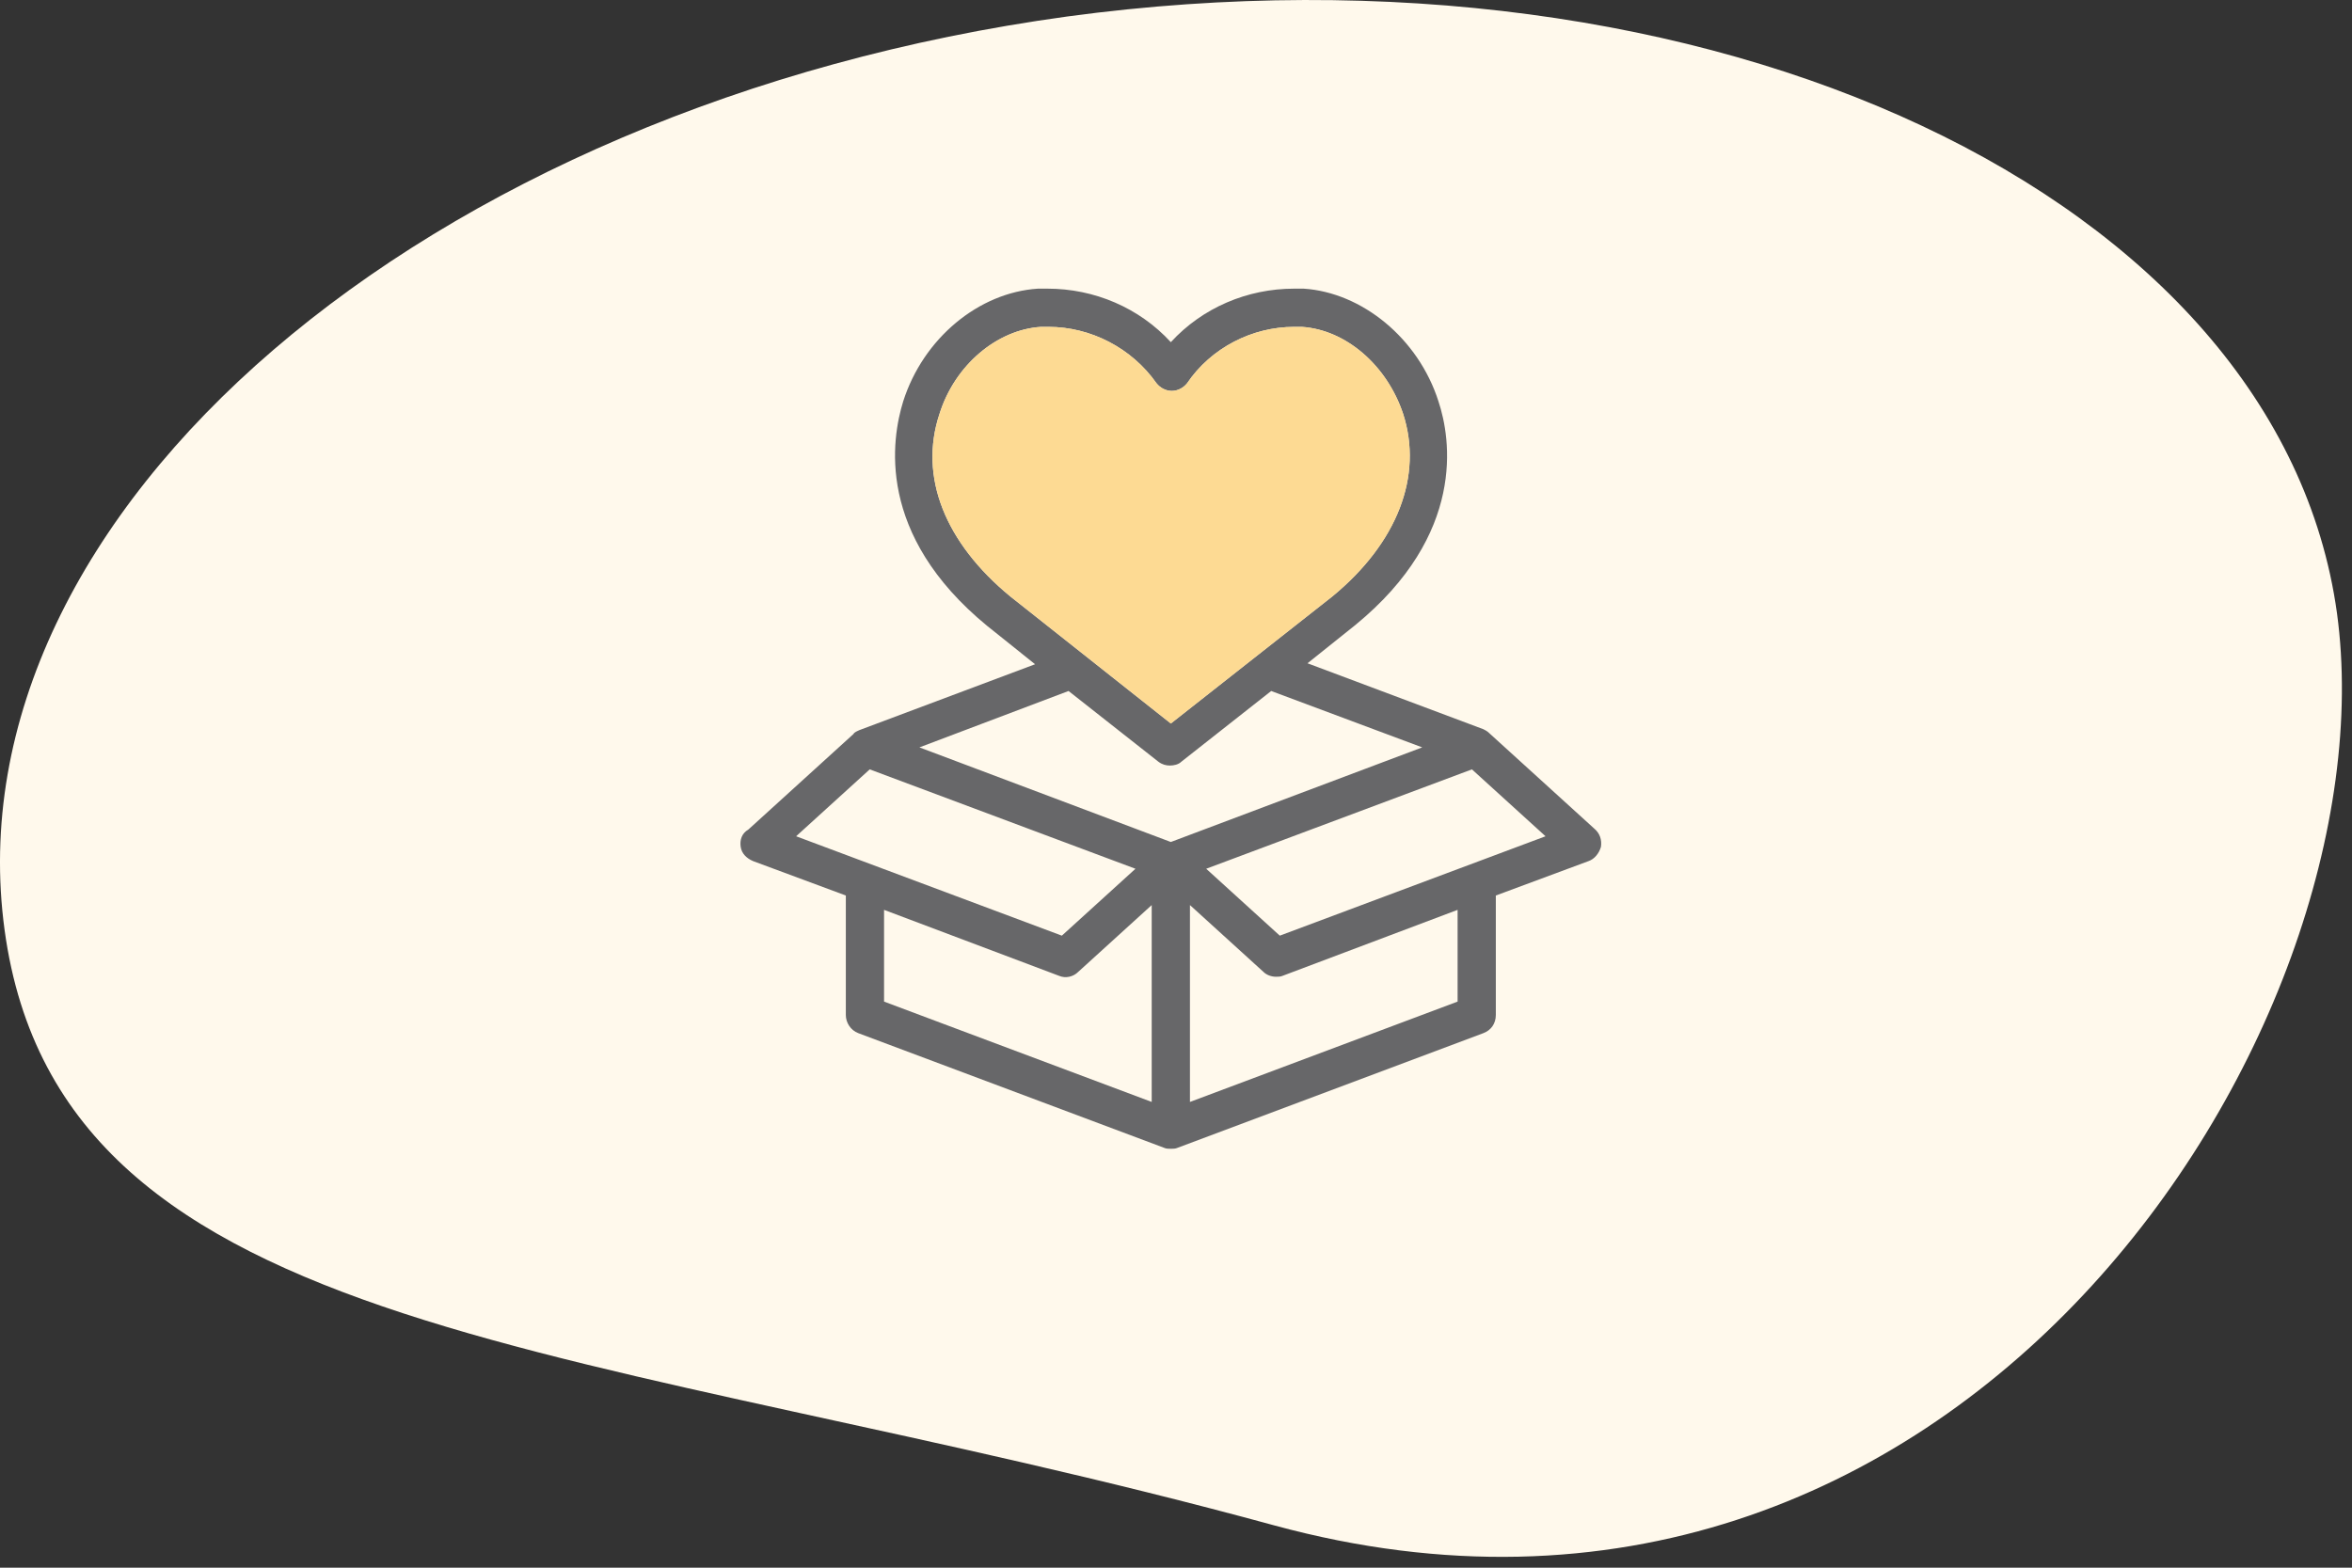
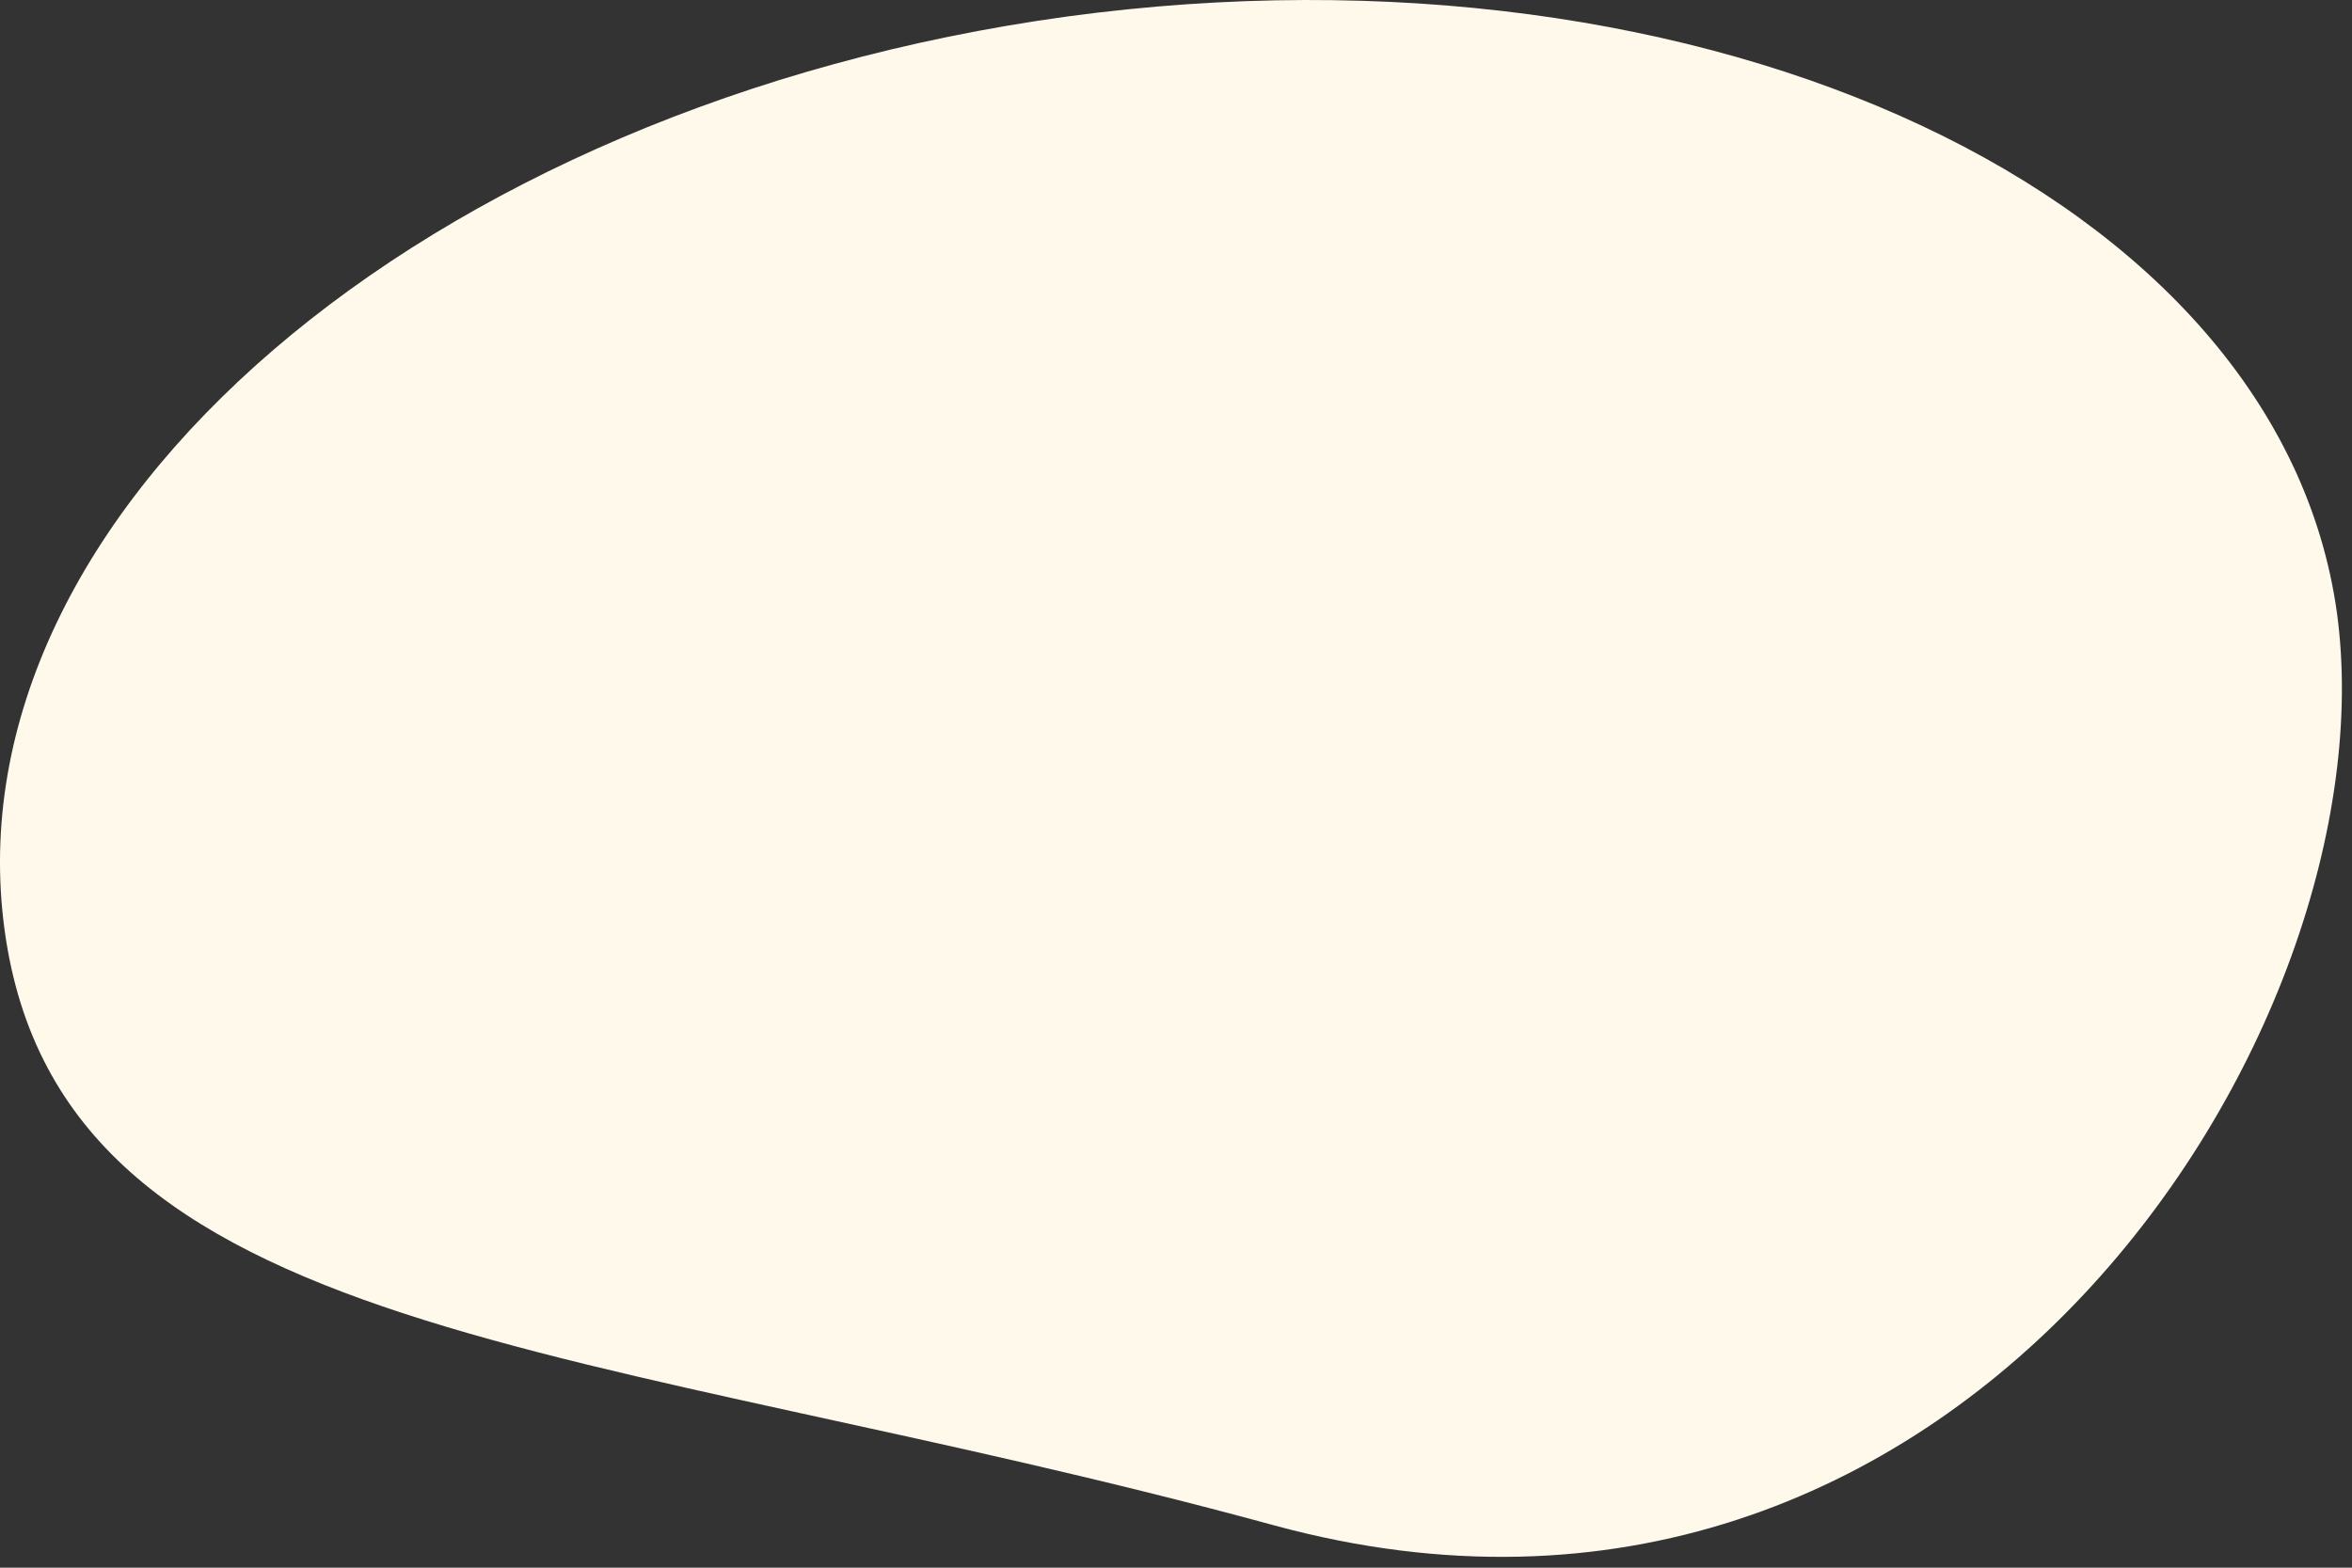
<svg xmlns="http://www.w3.org/2000/svg" width="216" height="144" viewBox="0 0 216 144" fill="none">
  <rect x="0" y="0" width="216" height="144" fill="#333333" stroke="none" />
  <path d="M0.42 85.414C5.62 123.614 54.02 122.914 117.02 140.114C179.82 157.214 219.82 94.514 214.62 56.314C209.32 18.014 157.12 -6.486 98.02 1.514C38.92 9.614 -4.78 47.114 0.42 85.414Z" fill="#FFF9EC" />
-   <path d="M135.177 70.67L110.773 79.8L117.532 85.945L141.937 76.815L135.177 70.67ZM133.861 83.575L117.796 89.632C117.62 89.719 117.357 89.719 117.181 89.719C116.742 89.719 116.303 89.544 116.04 89.281L109.281 83.135V101.219L133.861 92.002V83.575ZM98.132 63.471L84.437 68.651L107.525 77.342L130.612 68.651L116.742 63.471L108.49 69.968C108.227 70.231 107.788 70.319 107.437 70.319C107.086 70.319 106.735 70.231 106.384 69.968L98.132 63.471ZM86.281 38.014C84.349 43.807 86.807 49.865 92.777 54.781L107.525 66.456L122.361 54.781C128.33 49.865 130.7 43.72 128.857 38.014C127.364 33.536 123.59 30.288 119.551 30.025C119.288 30.025 119.113 30.025 118.849 30.025C114.987 30.025 111.212 31.956 109.017 35.205C108.666 35.643 108.139 35.907 107.613 35.907C107.086 35.907 106.559 35.643 106.208 35.205C103.926 31.956 100.151 30.025 96.288 30.025C96.025 30.025 95.849 30.025 95.586 30.025C91.548 30.288 87.685 33.536 86.281 38.014ZM81.189 83.575V92.002L105.769 101.219V83.135L99.01 89.281C98.571 89.719 97.868 89.895 97.254 89.632L81.189 83.575ZM77.678 82.258L69.162 79.097C68.548 78.834 68.109 78.395 68.021 77.781C67.933 77.166 68.109 76.552 68.724 76.2L78.38 67.422C78.468 67.246 78.731 67.159 78.907 67.071L95.059 61.014L90.67 57.502C80.399 49.075 81.891 40.296 82.945 36.872C84.788 31.078 89.88 26.865 95.323 26.514C95.586 26.514 95.849 26.514 96.2 26.514C100.502 26.514 104.628 28.269 107.525 31.43C110.422 28.269 114.548 26.514 118.849 26.514C119.113 26.514 119.464 26.514 119.727 26.514C125.082 26.865 130.261 31.078 132.105 36.872C133.246 40.296 134.651 49.075 124.467 57.414L120.078 60.926L136.231 66.983C136.406 67.071 136.582 67.159 136.758 67.334L146.414 76.113C146.941 76.552 147.116 77.166 147.028 77.781C146.853 78.395 146.414 78.922 145.887 79.097L137.372 82.258V93.231C137.372 94.021 136.933 94.635 136.231 94.899L108.139 105.433C107.964 105.521 107.7 105.521 107.525 105.521C107.349 105.521 107.086 105.521 106.91 105.433L78.819 94.899C78.117 94.635 77.678 93.933 77.678 93.231V82.258ZM79.872 70.67L73.113 76.815L97.517 85.945L104.277 79.8L79.872 70.67Z" fill="#676769" />
-   <path d="M92.78 54.781C86.81 49.865 84.352 43.808 86.284 38.014C87.688 33.537 91.551 30.289 95.589 30.025C95.852 30.025 96.028 30.025 96.291 30.025C100.154 30.025 103.929 31.957 106.211 35.205C106.562 35.644 107.089 35.907 107.616 35.907C108.142 35.907 108.669 35.644 109.02 35.205C111.215 31.957 114.99 30.025 118.852 30.025C119.116 30.025 119.291 30.025 119.555 30.025C123.593 30.289 127.367 33.537 128.86 38.014C130.703 43.72 128.333 49.865 122.364 54.781L107.528 66.457L92.78 54.781Z" fill="#FDDA93" />
</svg>